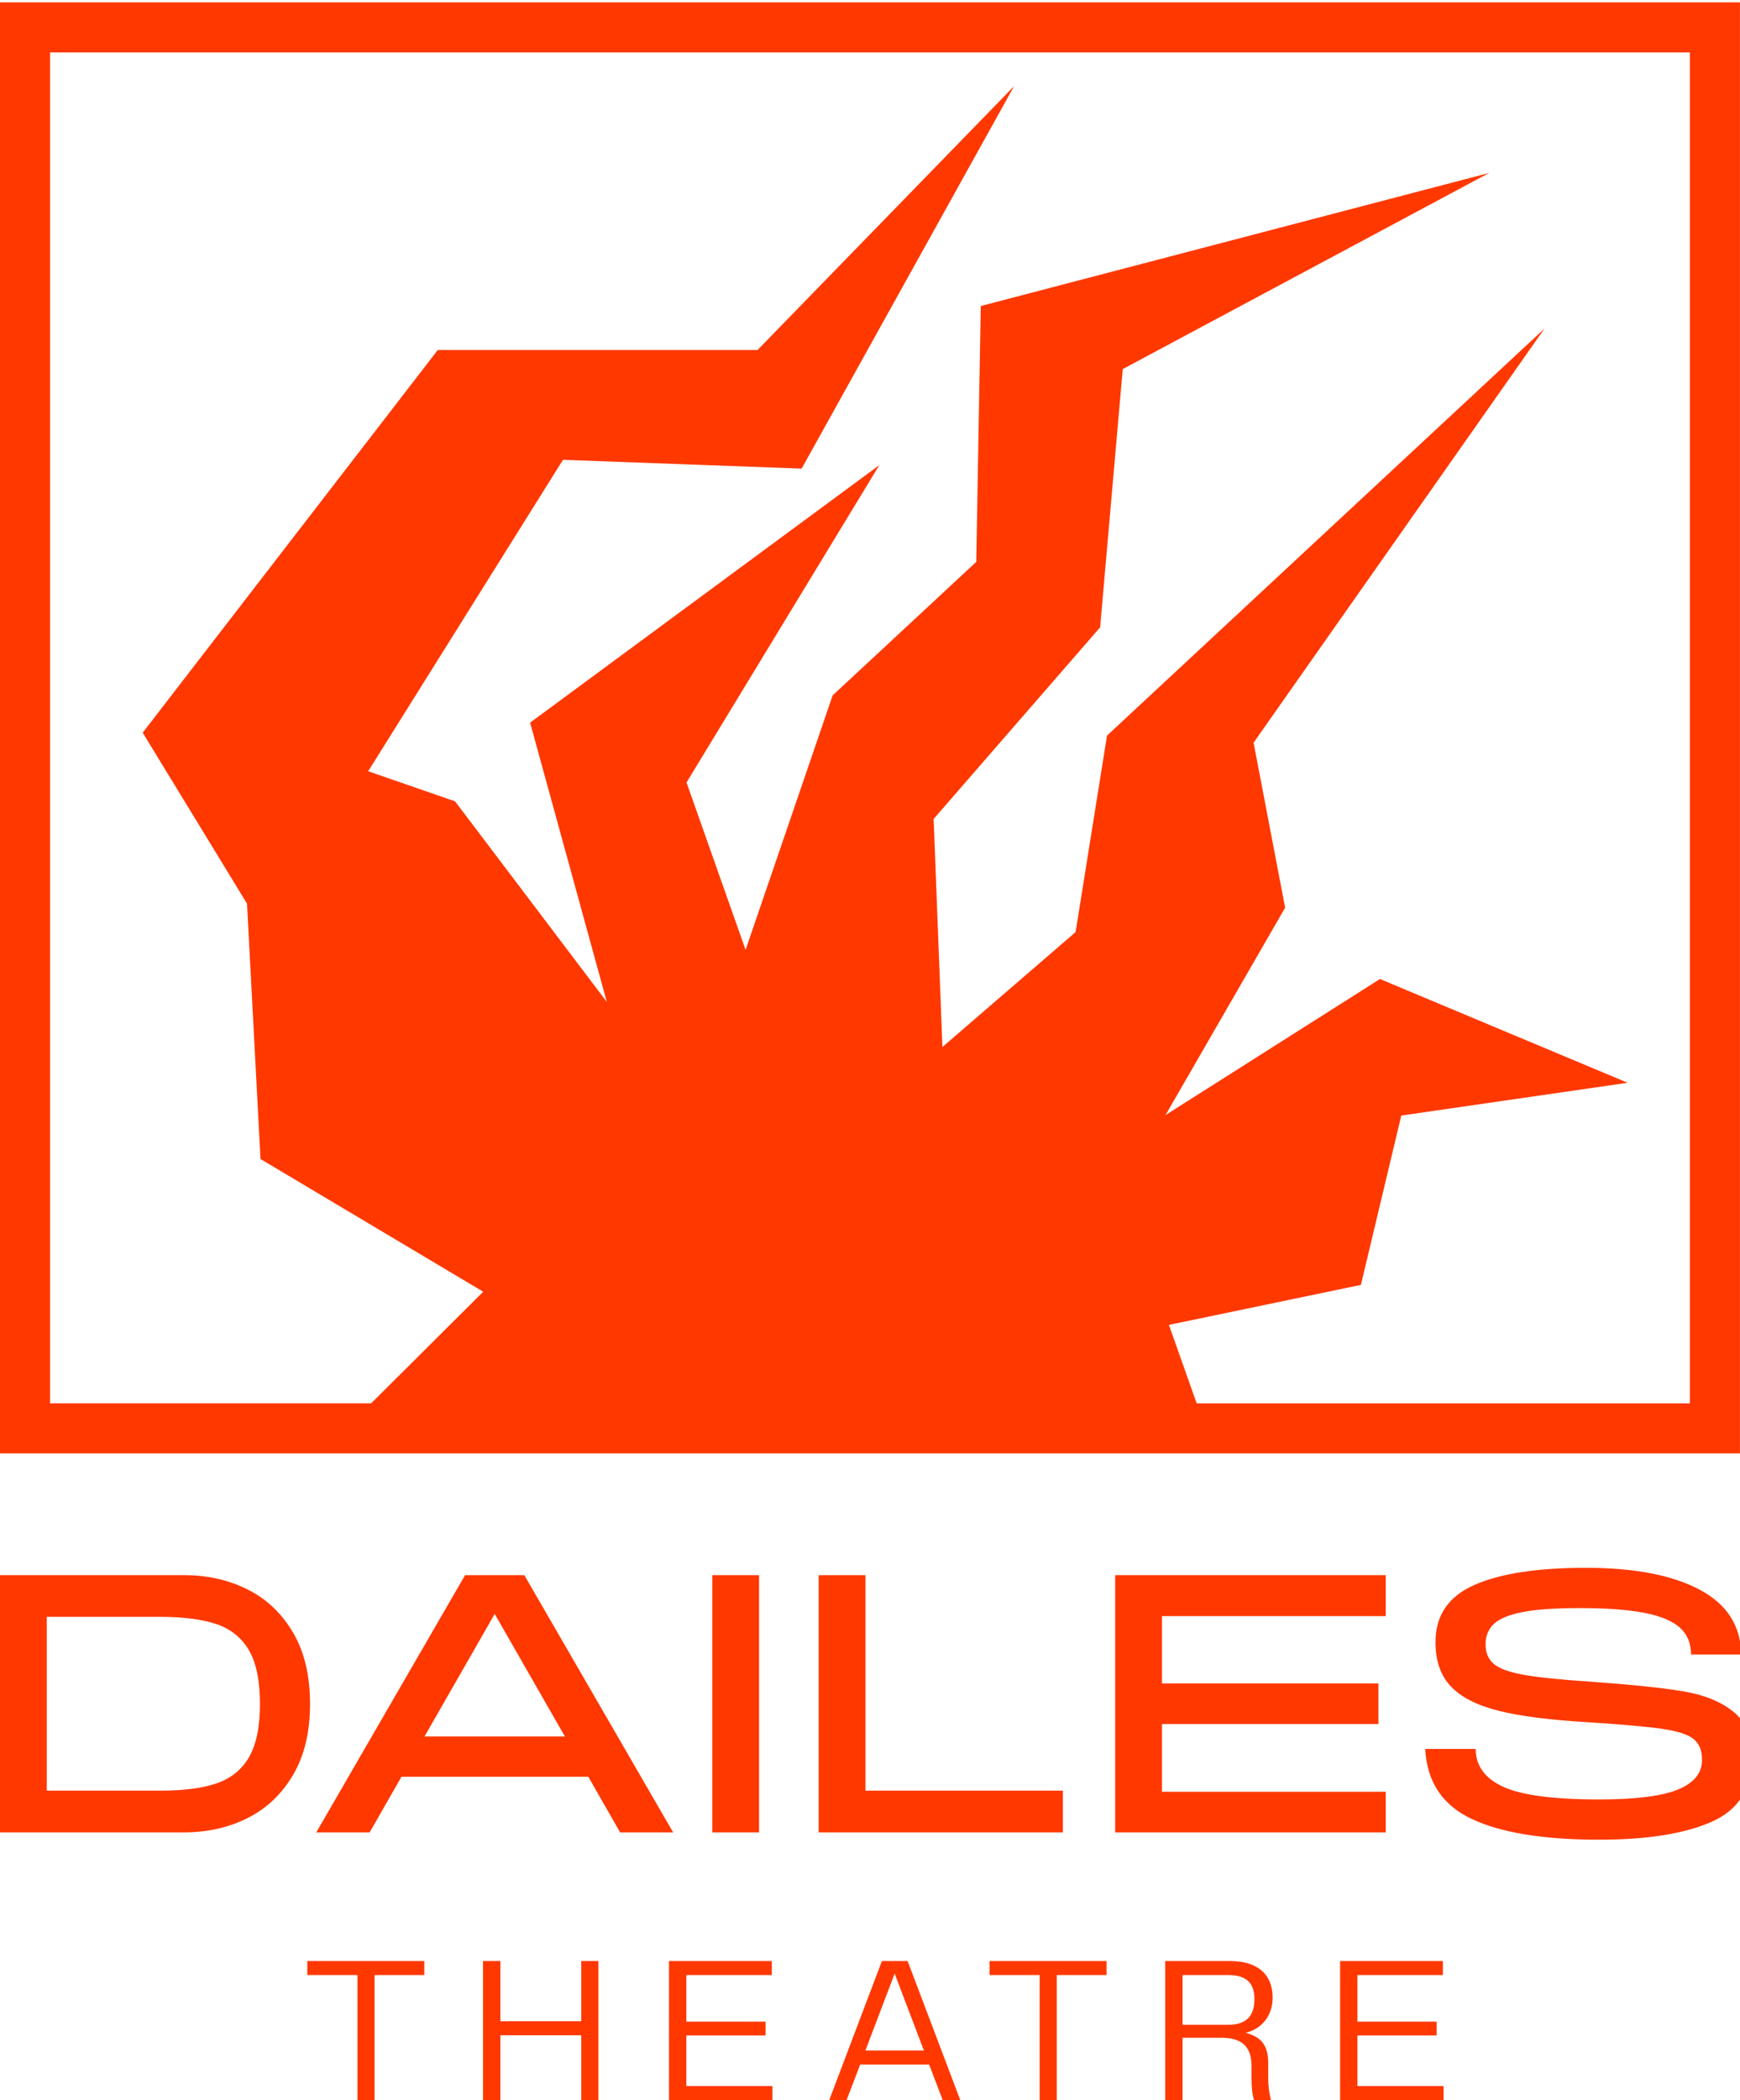
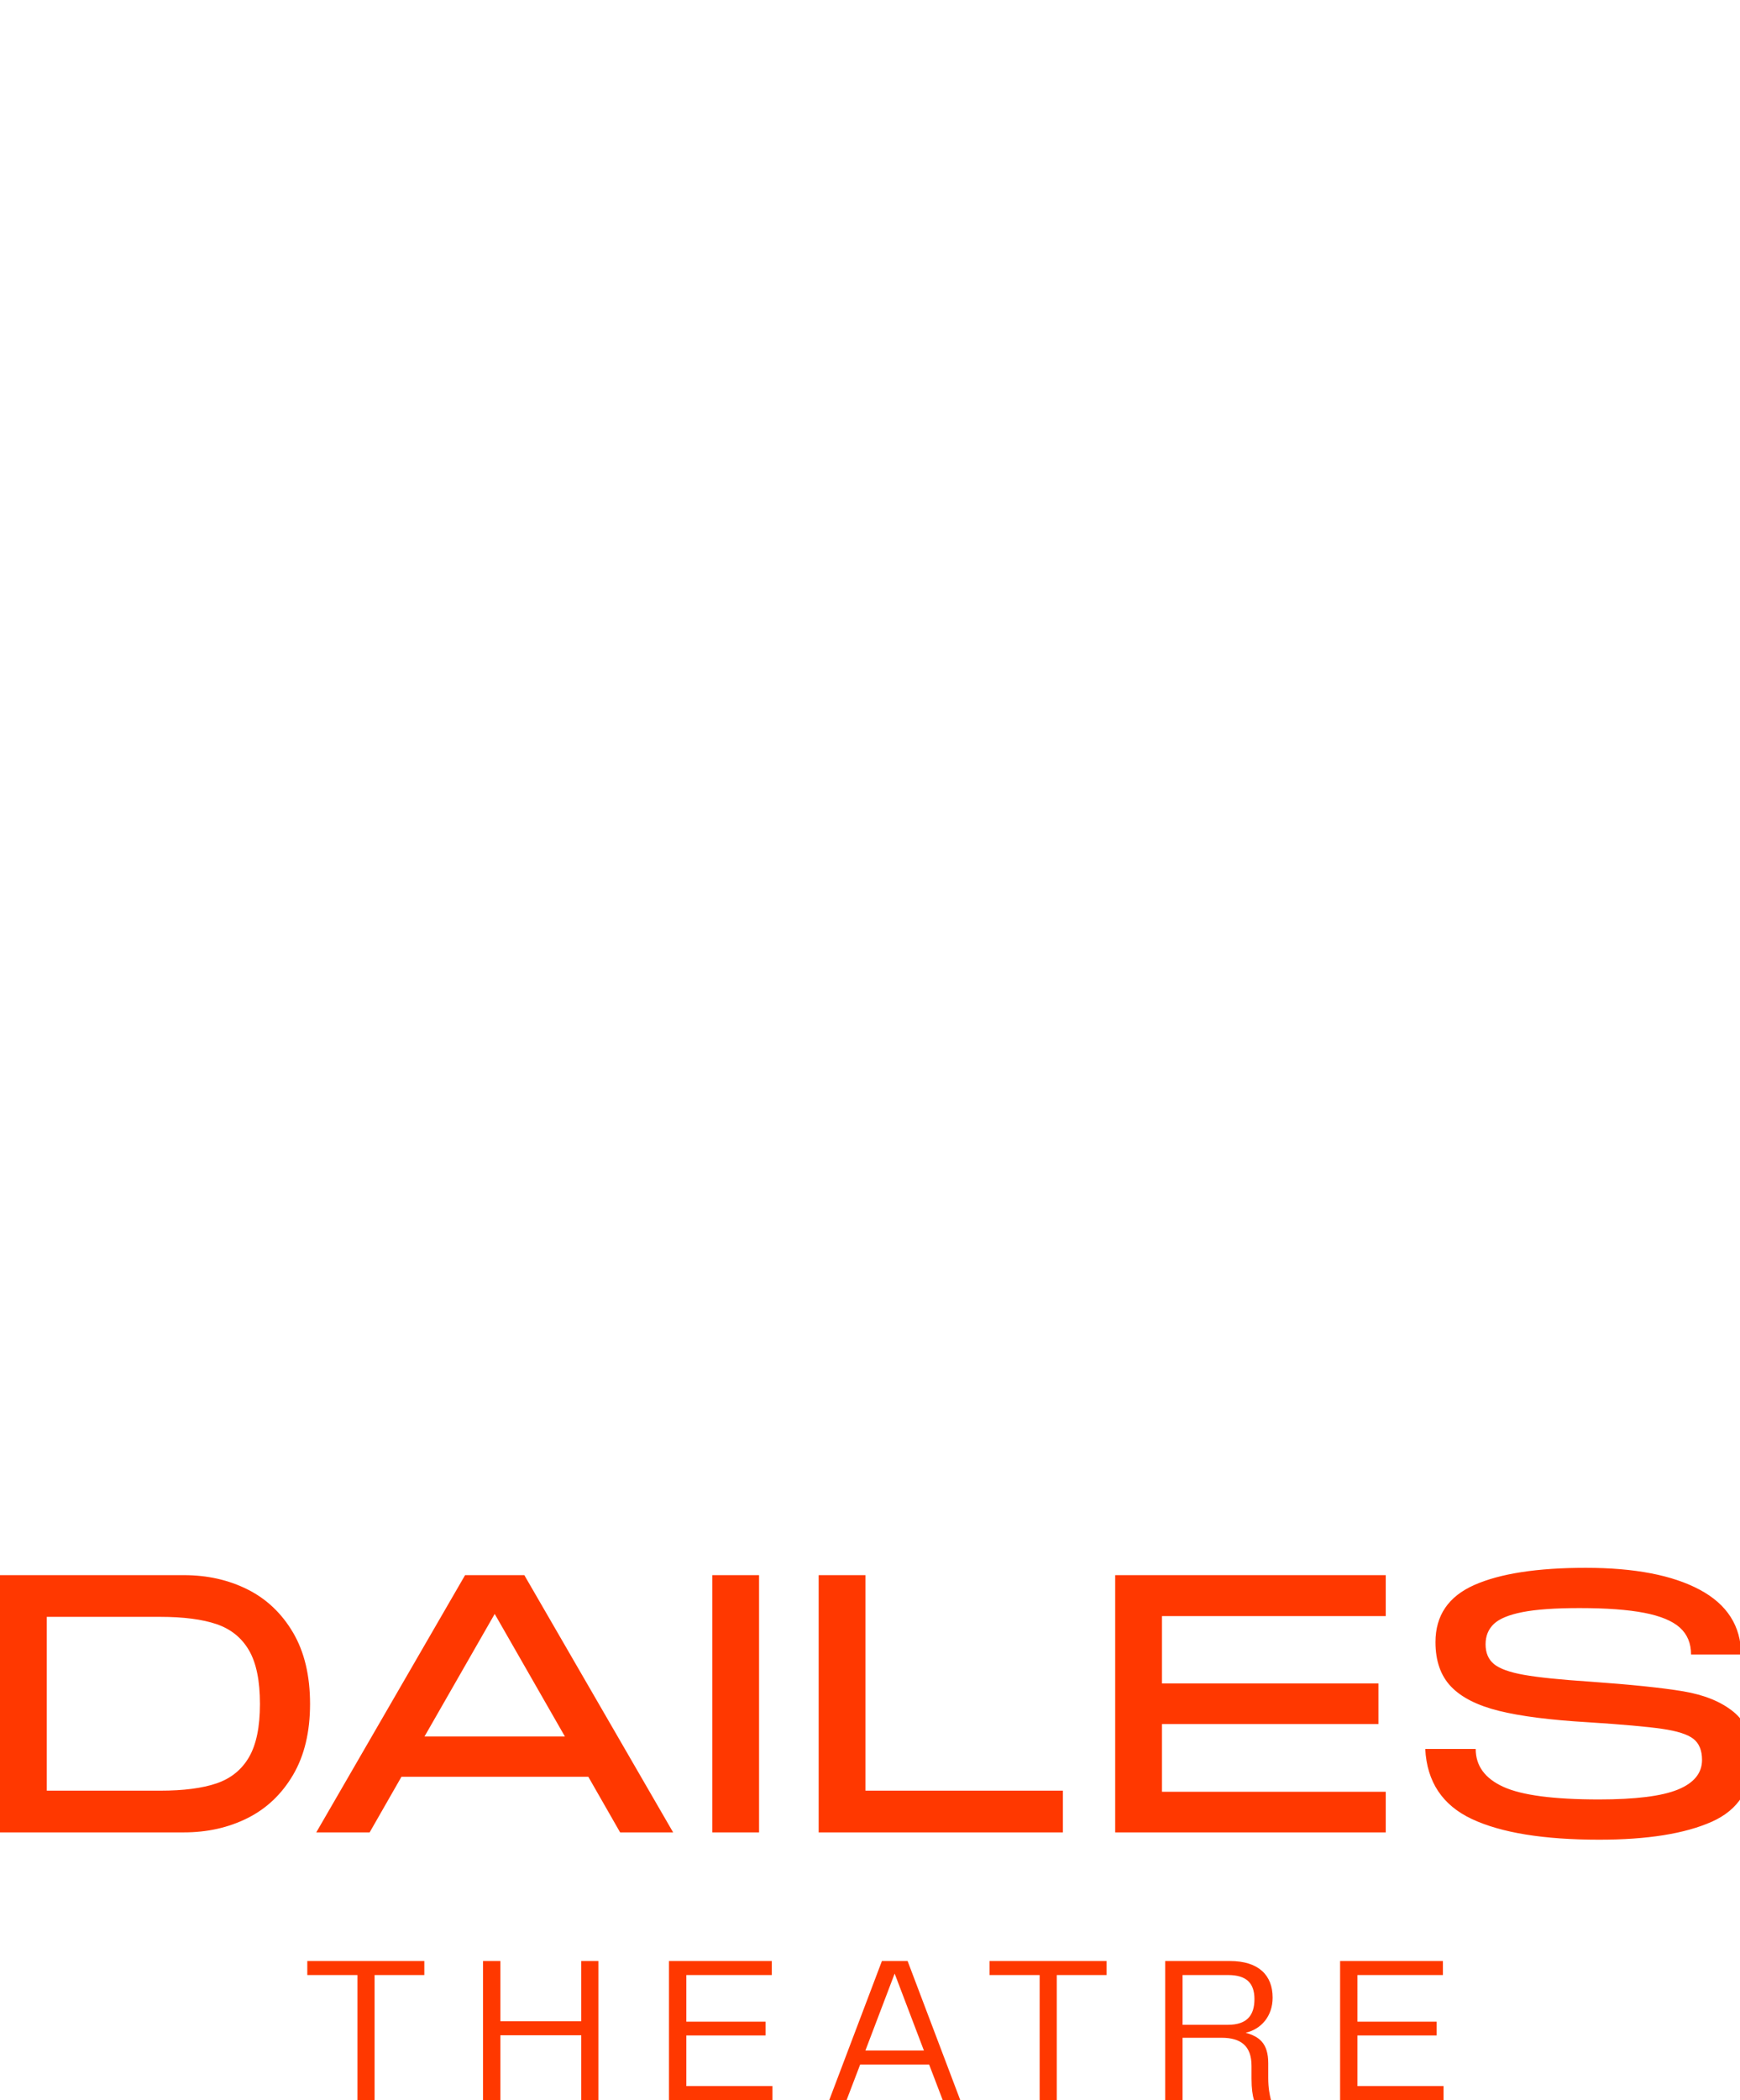
<svg xmlns="http://www.w3.org/2000/svg" viewBox="0 0 74 89.257">
  <defs>
    <clipPath id="a">
      <path d="M0 2000h1656V0H0Z" />
    </clipPath>
  </defs>
-   <path d="M0 61.765h73.998V.1H0ZM2.128 2.228H71.87v57.41H50.893l-1.18-3.334 8.164-1.7 1.718-7.196 9.626-1.393-10.533-4.41-9.12 5.783 5.087-8.813-1.342-7.013 12.373-17.6L47.08 31.261l-1.336 8.349-5.664 4.885-.373-9.693 7.05-8.108.03-.036.962-10.973 15.584-8.336-21.622 5.656-.192 10.873-6.08 5.648-.027.025-3.703 10.816-2.512-7.114 8.2-13.487-14.77 10.884-.082.06 3.262 11.869-6.453-8.524-3.696-1.28 8.285-13.234 10.15.373 9.035-16.253-10.911 11.213H18.618L6.13 31.058l-.061.08 4.436 7.264.574 10.853 9.472 5.64-4.766 4.742H2.128Z" fill="#ff3800" />
  <g transform="matrix(.045 0 0 -.045 -.002 89.376)" clip-path="url(#a)" fill="#ff3800">
    <path d="M151.39 295.06c22.115 0 39.911 2.302 53.389 6.913 13.474 4.607 23.67 12.84 30.58 24.707 6.912 11.863 10.367 28.623 10.367 50.279 0 21.883-3.455 38.757-10.367 50.624-6.91 11.862-17.106 20.098-30.58 24.707-13.478 4.606-31.274 6.913-53.389 6.913H44.264V295.06Zm82.586 190.059c17.97-8.984 32.311-22.581 43.024-40.776 10.711-18.2 16.069-40.663 16.069-67.384 0-26.496-5.358-48.841-16.069-67.039-10.713-18.201-25.054-31.792-43.024-40.775-17.968-8.986-38.01-13.478-60.126-13.478H.034v242.929H173.85c22.116 0 42.158-4.491 60.126-13.477M467.58 461.97l-66.348-115.76h132.7zm168.63-206.3h-50.106l-30.062 52.526h-176.58l-30.065-52.526h-50.449l140.64 242.93h55.98zM673.19 498.6h44.23V255.67h-44.23zM817.98 498.6V295.064h186.603v-39.393H773.75V498.6ZM1309.7 498.6v-38.702h-211.485v-63.584h204.572v-38.357h-204.572v-63.929H1309.7v-38.357h-255.715V498.6ZM1394.7 334.46c0-15.896 8.693-27.818 26.092-35.766 17.391-7.949 47.514-11.922 90.363-11.922 34.556 0 59.438 3.11 74.64 9.329 15.205 6.221 22.808 15.55 22.808 27.991 0 8.986-2.711 15.603-8.122 19.869-5.413 4.261-15.322 7.432-29.716 9.505-14.402 2.072-37.726 4.145-69.978 6.219-35.479 2.073-63.467 5.641-83.969 10.713-20.508 5.062-35.654 12.725-45.442 22.979-9.794 10.248-14.687 24.243-14.687 41.984 0 25.108 12.21 43.077 36.629 53.91 24.416 10.825 59.549 16.242 105.396 16.242 46.075 0 82.012-6.913 107.817-20.737 25.798-13.82 38.816-34.21 39.047-61.162h-47.342c0 10.593-3.514 19.058-10.538 25.398-7.03 6.333-18.262 11-33.692 13.995-15.44 2.992-35.827 4.491-61.165 4.491-23.041 0-41.01-1.267-53.908-3.8-12.904-2.539-21.942-6.281-27.128-11.232-5.182-4.954-7.773-11.349-7.773-19.178 0-8.066 2.644-14.286 7.946-18.66 5.297-4.377 14.743-7.773 28.337-10.192 13.589-2.418 34.324-4.553 62.202-6.395 38.928-2.764 68.36-5.821 88.29-9.156 19.922-3.344 35.766-9.794 47.513-19.351 11.75-9.562 17.626-23.904 17.626-43.023 0-29.26-12.733-49.533-38.186-60.818-25.456-11.287-60.879-16.932-106.26-16.932-52.525 0-92.67 6.511-120.428 19.523-27.763 13.013-42.449 35.074-44.057 66.176ZM401.06 120.94h-47V2.65h-16.193v118.29h-47.395v13.23H401.06ZM565.56 134.17V2.847h-16.193v61.219h-76.425V2.847h-16.39V134.17h16.39V77.296h76.425v56.874ZM730.05 16.082V2.851h-97.752v131.323h97.16v-13.231h-80.769V76.905h74.844V63.872h-74.844v-47.79ZM873.21 49.653l-27.647 72.672-27.647-72.672Zm4.937-13.231h-65.168L800.143 2.85h-16.391l49.765 131.324h24.29L907.571 2.85h-16.589ZM1045.8 120.94h-47V2.65h-16.193v118.29h-47.396v13.23H1045.8ZM1185.6 98.233c0 15.206-7.701 22.71-24.882 22.71h-43.051v-47h42.854c18.365 0 25.079 9.281 25.079 24.29m13.034-74.45c0-9.677 1.382-15.996 2.568-20.933h-15.997c-1.382 4.345-2.37 10.862-2.37 20.341v12.046c0 18.761-10.071 26.462-28.239 26.462h-36.929V2.85h-16.39v131.323h61.219c27.054 0 40.285-13.427 40.285-34.558 0-17.575-10.862-29.819-25.475-33.177 12.441-3.554 21.328-9.478 21.328-28.831zM1364.3 16.082V2.851h-97.752v131.323h97.16v-13.231h-80.769V76.905h74.844V63.872h-74.844v-47.79Z" />
  </g>
</svg>